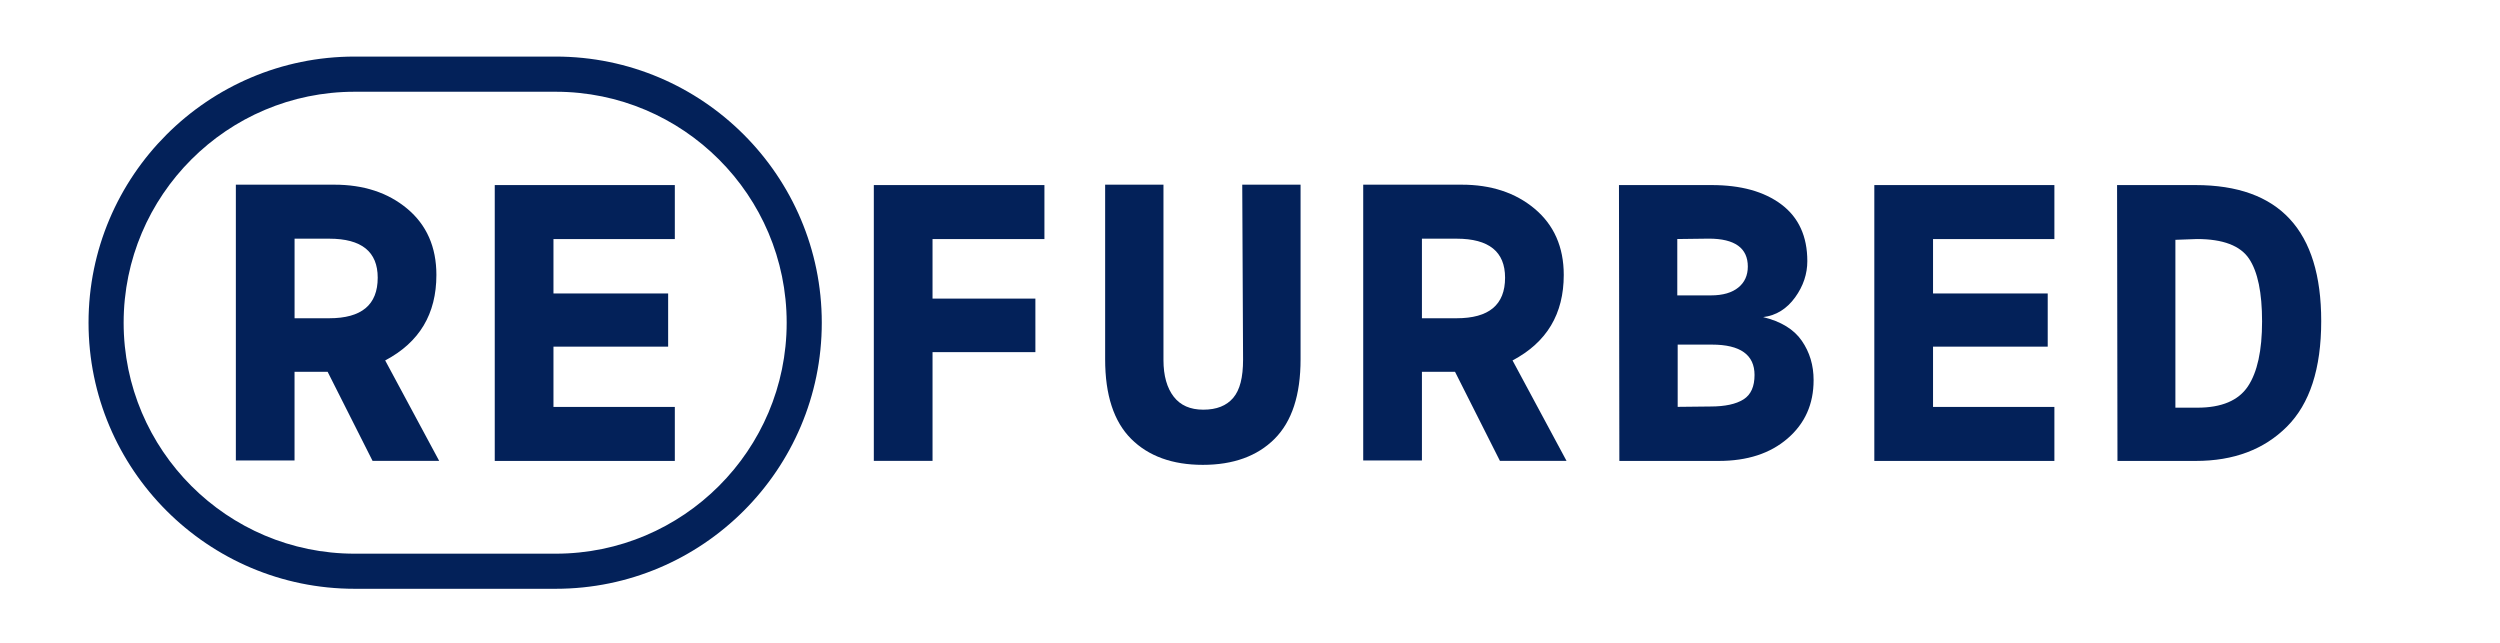
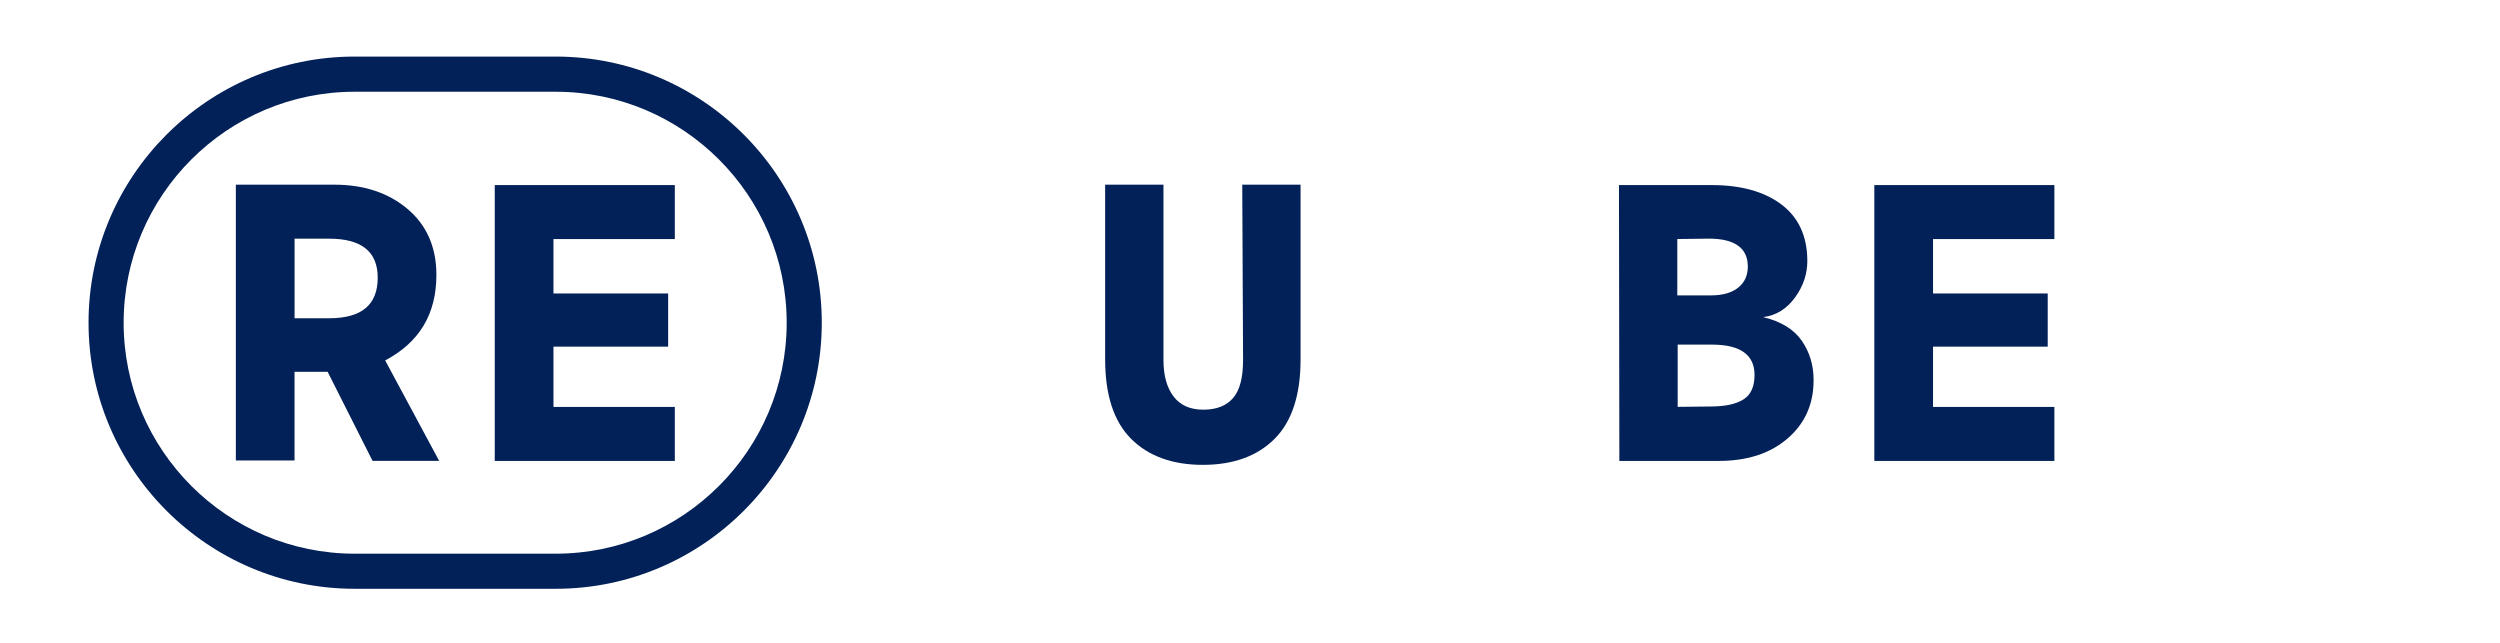
<svg xmlns="http://www.w3.org/2000/svg" id="Ebene_1" x="0px" y="0px" viewBox="0 0 700 180" style="enable-background:new 0 0 700 180;" xml:space="preserve">
  <style type="text/css">	.st0{fill:#032159;}</style>
  <g>
    <g>
      <g>
        <path class="st0" d="M91.74,104.11h-9.27v24.82H66.04V51.71h27.58c8.16,0,15.01,2.21,20.41,6.73c5.41,4.52,8.16,10.7,8.16,18.54     c0,10.92-4.74,18.87-14.34,23.94l15.12,28.13h-18.65L91.74,104.11z M82.48,66.82v22.29h9.71c9.05,0,13.57-3.75,13.57-11.36     c0-7.28-4.52-10.92-13.57-10.92H82.48z" />
        <path class="st0" d="M138.53,51.82h50.42v15.12h-33.98v15.23h32.11v14.89h-32.11v16.88h33.98v15.12h-50.42V51.82z" />
-         <path class="st0" d="M244.67,129.05V51.82h47.77v15.12h-31.33v16.66h28.8V98.6h-28.8v30.45H244.67z" />
        <path class="st0" d="M347.83,51.71h16.33v48.88c0,10.04-2.43,17.43-7.28,22.29c-4.85,4.85-11.58,7.28-20.08,7.28     c-8.5,0-15.23-2.43-20.08-7.28c-4.85-4.85-7.28-12.25-7.28-22.29V51.71h16.33v49.1c0,4.41,0.99,7.83,2.87,10.26     c1.88,2.43,4.63,3.64,8.27,3.64c3.75,0,6.51-1.1,8.39-3.31c1.88-2.21,2.76-5.74,2.76-10.7L347.83,51.71z" />
-         <path class="st0" d="M407.41,104.11h-9.27v24.82H381.7V51.71h27.58c8.16,0,15.01,2.21,20.41,6.73s8.16,10.7,8.16,18.54     c0,10.92-4.74,18.87-14.34,23.94l15.12,28.13h-18.65L407.41,104.11z M398.14,66.82v22.29h9.71c9.05,0,13.57-3.75,13.57-11.36     c0-7.28-4.52-10.92-13.57-10.92H398.14z" />
        <path class="st0" d="M453.31,51.82h25.93c8.16,0,14.67,1.77,19.53,5.41c4.85,3.64,7.28,8.94,7.28,15.89     c0,3.53-1.1,6.95-3.42,10.15s-5.3,5.08-8.94,5.52c4.97,1.21,8.61,3.42,10.81,6.62c2.21,3.2,3.31,6.84,3.31,11.03     c0,6.73-2.43,12.14-7.28,16.33c-4.85,4.19-11.25,6.29-19.31,6.29h-27.8L453.31,51.82z M469.64,66.93v15.78h9.38     c3.42,0,5.96-0.77,7.72-2.21c1.77-1.43,2.65-3.42,2.65-5.85c0-5.19-3.64-7.83-10.92-7.83L469.64,66.93z M478.91,113.82     c4.08,0,7.17-0.66,9.27-1.99c2.1-1.32,3.09-3.64,3.09-6.84c0-5.63-3.97-8.5-11.92-8.5h-9.6v17.43L478.91,113.82z" />
        <path class="st0" d="M524.81,51.82h50.42v15.12h-33.98v15.23h32.11v14.89h-32.11v16.88h33.98v15.12h-50.42V51.82z" />
-         <path class="st0" d="M592.78,51.82h21.96c23.5,0,35.2,12.69,35.2,38.07c0,13.35-3.2,23.17-9.6,29.57c-6.4,6.4-14.9,9.6-25.49,9.6     h-21.96L592.78,51.82z M609.11,67.15v47h6.18c6.73,0,11.47-1.99,14.12-5.96c2.65-3.97,3.97-10.04,3.97-18.2     c0-8.05-1.21-13.9-3.64-17.54c-2.43-3.64-7.28-5.52-14.56-5.52L609.11,67.15z" />
      </g>
      <g>
        <path class="st0" d="M155.6,164.86H99.29c-41.08,0-74.5-33.42-74.5-74.51c0-41.08,33.42-74.51,74.5-74.51h56.31     c41.08,0,74.5,33.42,74.5,74.51C230.11,131.44,196.69,164.86,155.6,164.86z M99.29,25.69c-35.66,0-64.67,29.01-64.67,64.67     s29.01,64.67,64.67,64.67h56.31c35.66,0,64.67-29.01,64.67-64.67s-29.01-64.67-64.67-64.67H99.29z" />
      </g>
    </g>
  </g>
</svg>